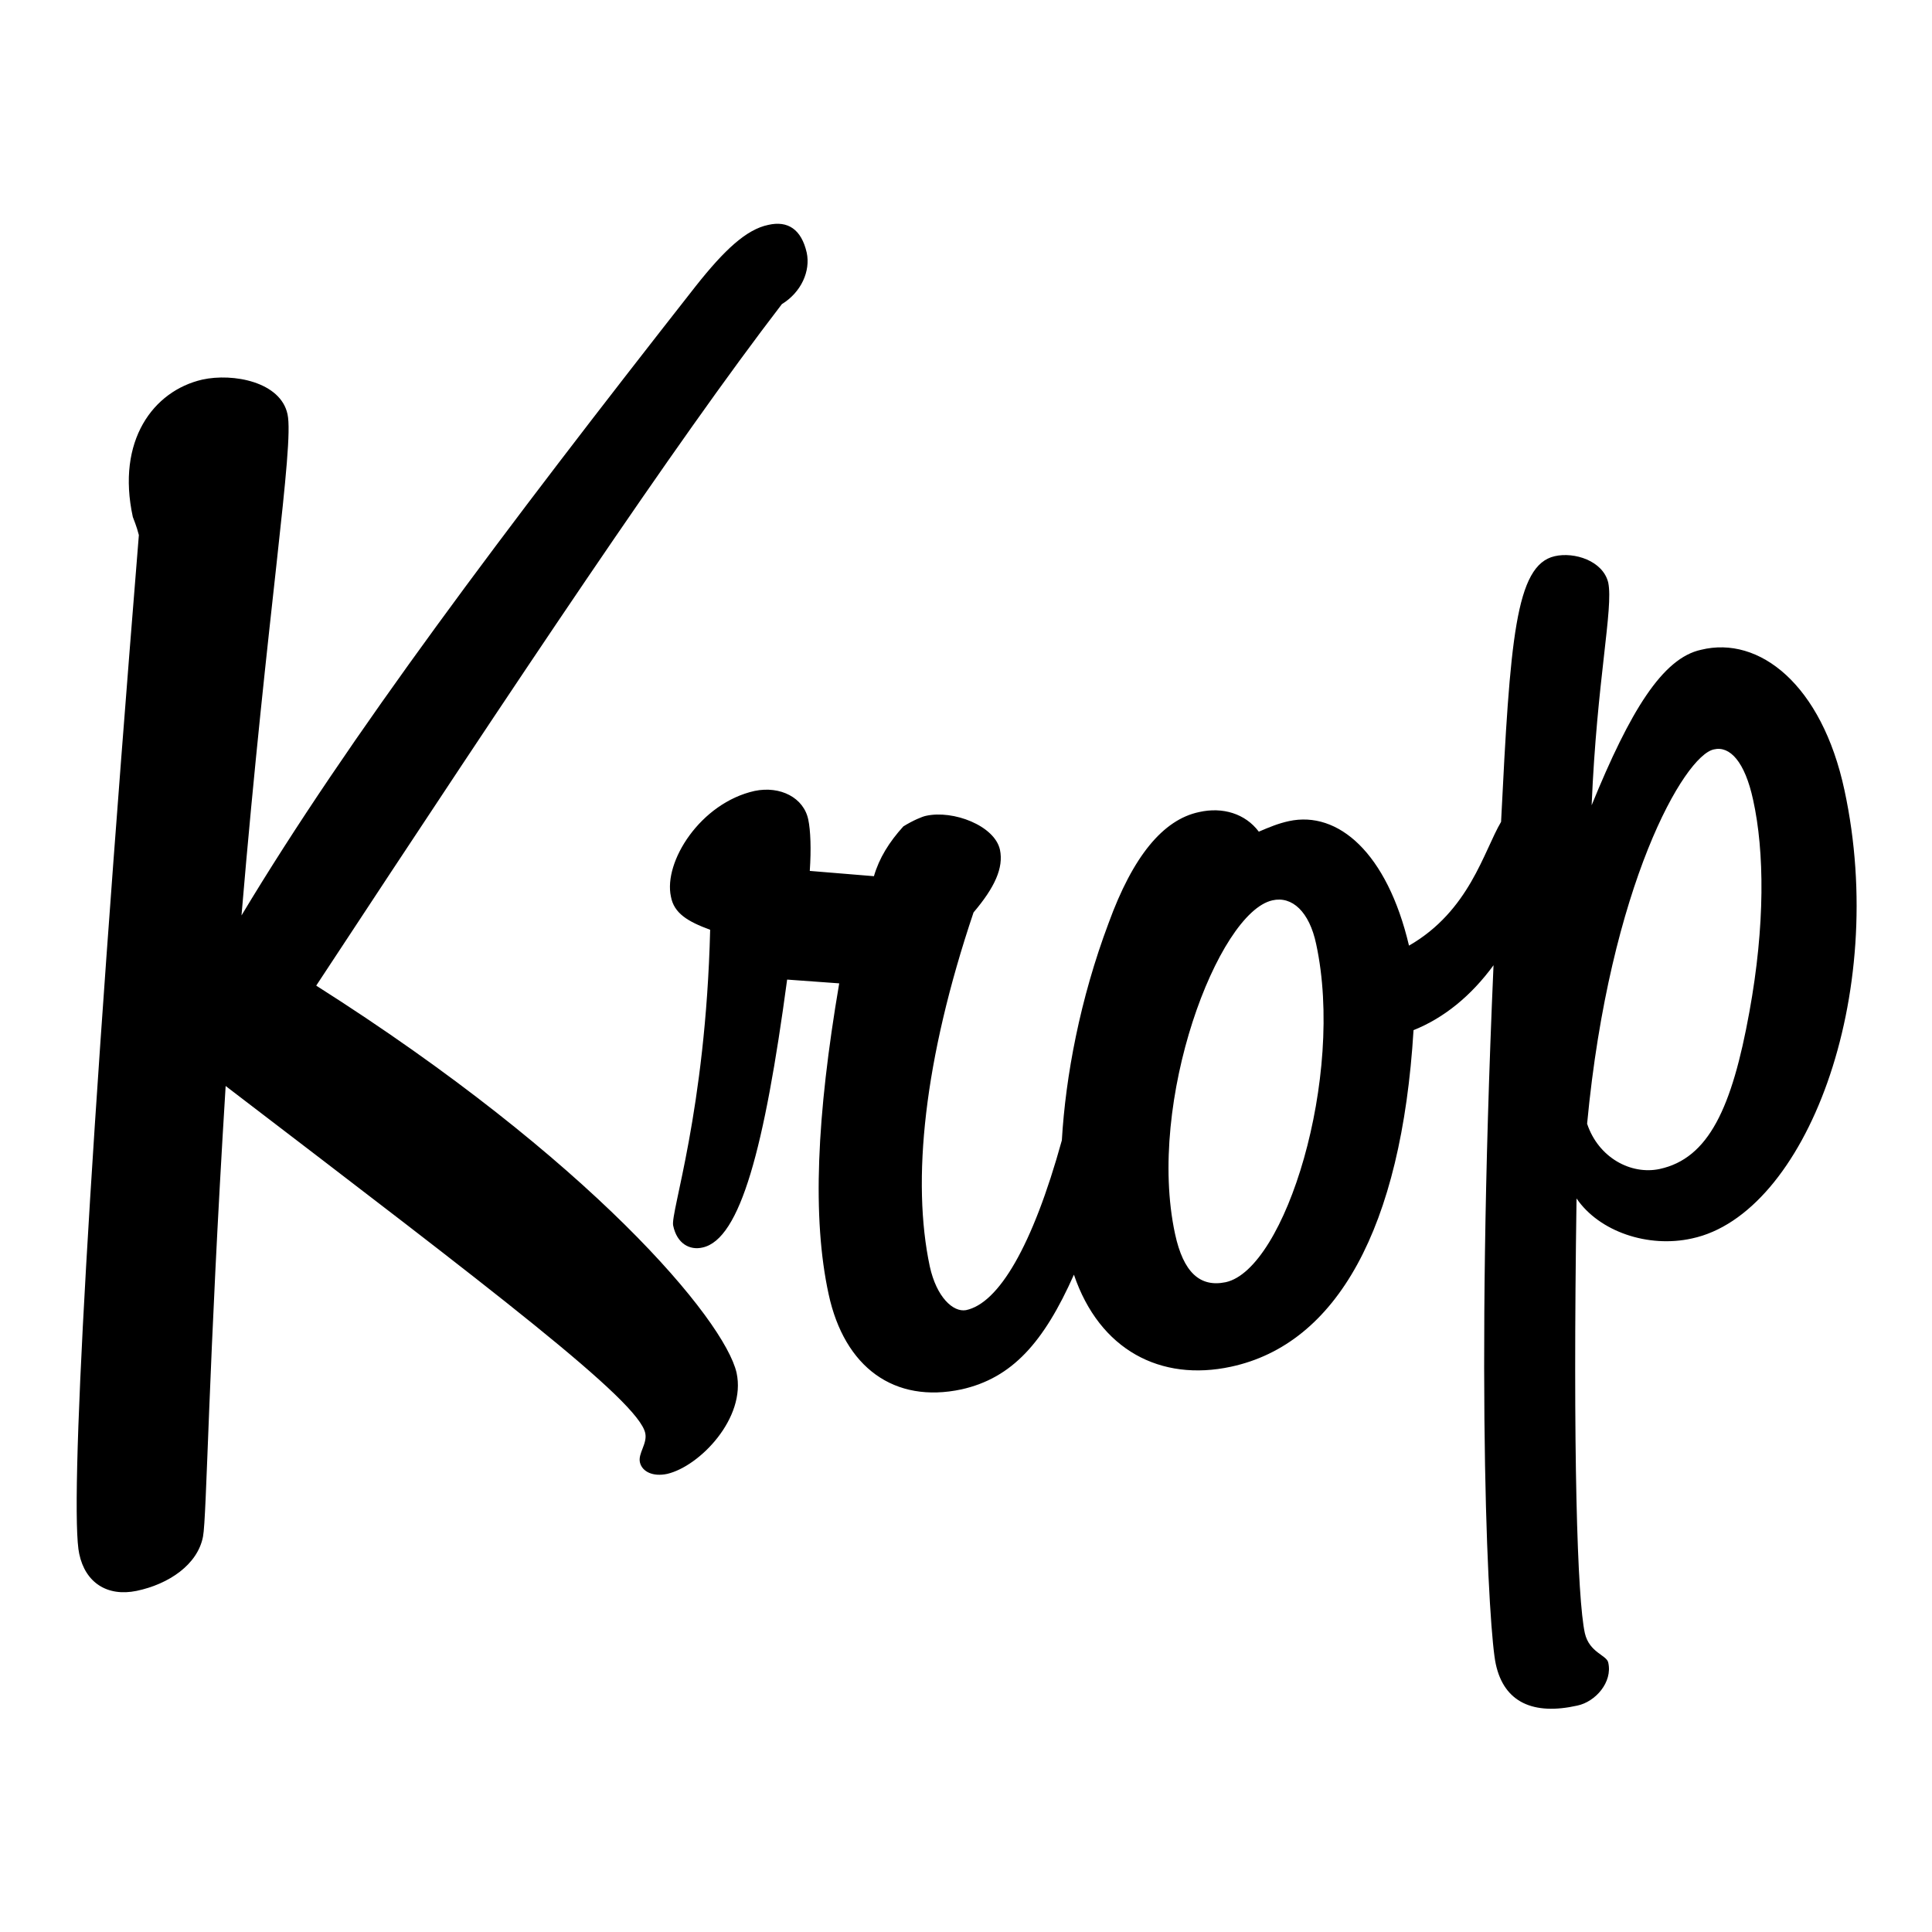
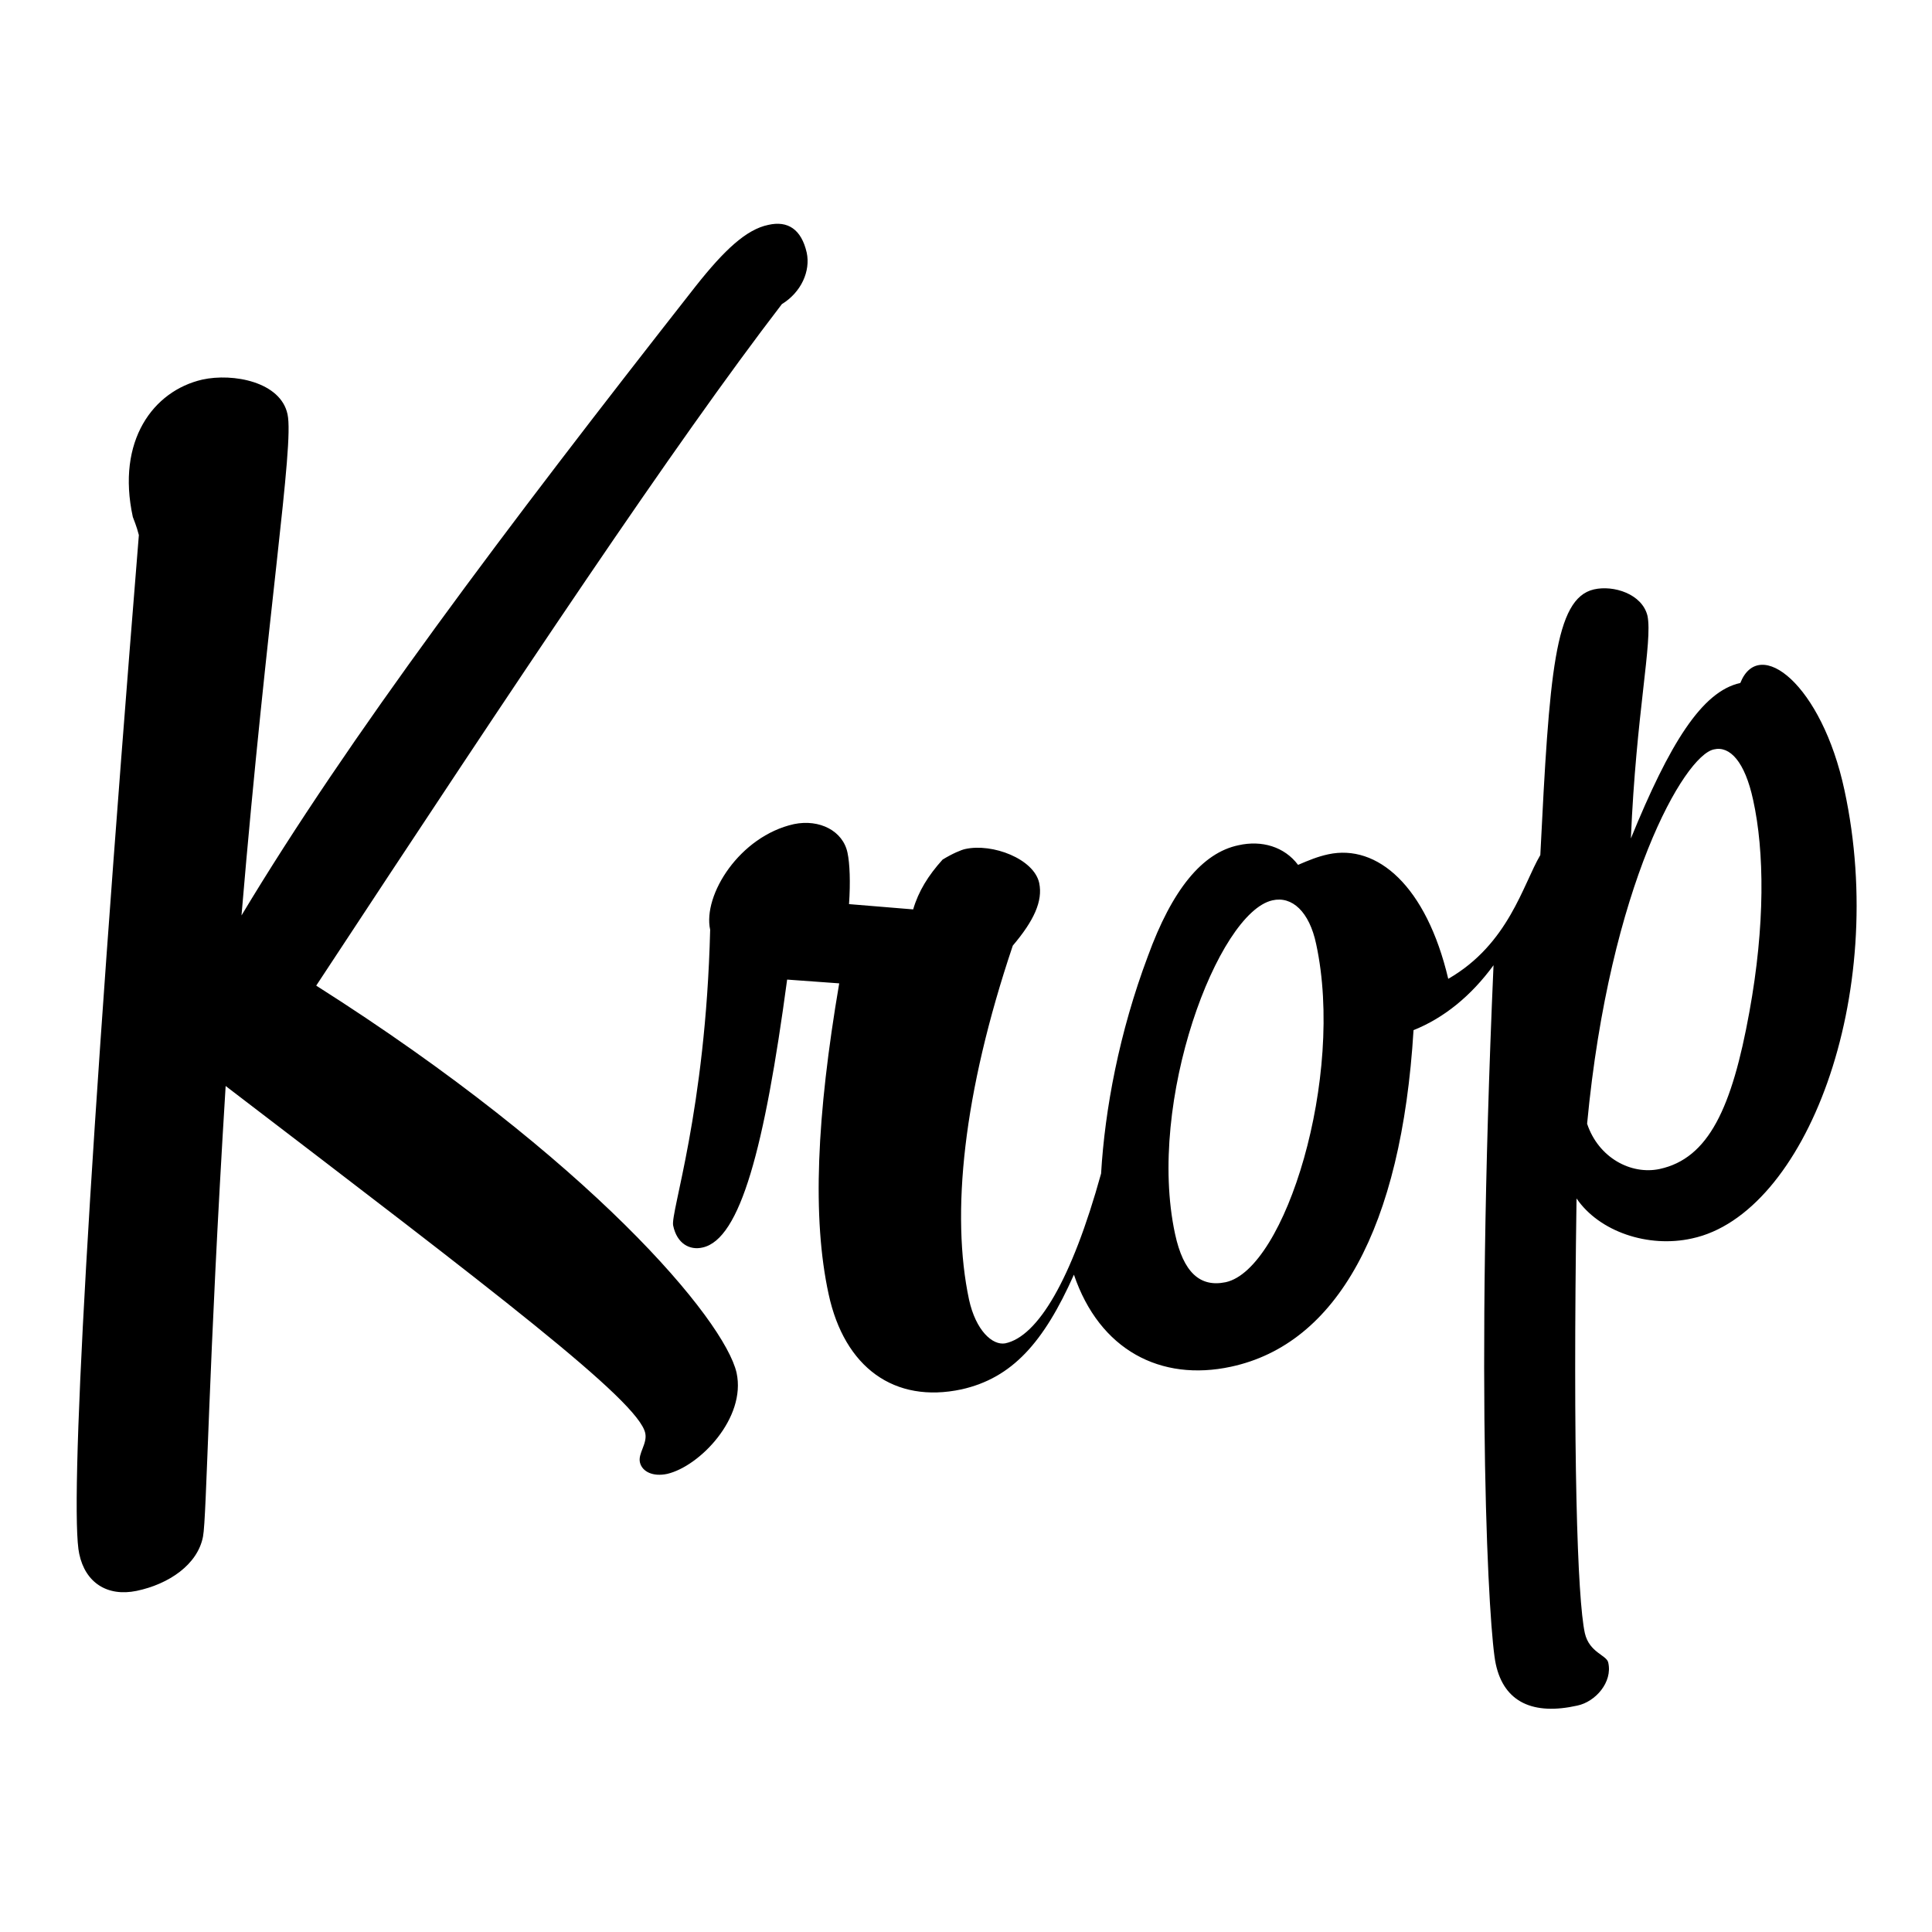
<svg xmlns="http://www.w3.org/2000/svg" version="1.1" x="0px" y="0px" viewBox="0 0 256 256" enable-background="new 0 0 256 256" xml:space="preserve">
  <g>
    <g>
      <g>
-         <path fill="#000000" id="Krop" d="M97.6,181.9c1.3,6-4.9,12.4-9.2,13.4c-1.9,0.4-3.3-0.3-3.6-1.5s1-2.5,0.7-3.9c-0.9-4.3-19.9-18.7-55.6-46c-2.3,37.1-2.5,57.1-3,59.7c-0.7,3.7-4.5,6.3-8.8,7.2c-3.9,0.8-6.8-1.1-7.6-4.9c-1.3-5.8,1.1-51,7.9-135c-0.3-1.2-0.7-2.1-0.8-2.4c-2.2-10.1,2.7-16.7,9.2-18.2c4.1-0.9,10.4,0.3,11.3,4.6c0.9,4.1-2.7,26.1-6.1,66.4c14.1-23.5,34.7-50.9,60.2-83.4c3.8-4.8,6.7-7.5,9.6-8.1c2.6-0.6,4.4,0.6,5.1,3.7c0.5,2.4-0.7,5.2-3.3,6.8c-14.2,18.5-34.4,48.8-61.7,90.3C78.3,153.7,96,174.9,97.6,181.9z M244.4,104.7c5.9,27.3-5.2,56.2-20.2,59.4c-5.8,1.3-12.3-0.9-15.3-5.3c-0.5,33.9,0.1,53,1.1,57.6c0.6,2.6,2.9,2.9,3.1,3.9c0.6,2.6-1.7,5.2-4.1,5.7c-5.8,1.3-9.7-0.4-10.8-5.5c-0.9-4-2.8-35.5-0.3-92.6c-3,4.1-6.6,7-10.6,8.6c-1.6,26.3-10.2,41.6-24.2,44.6c-9.3,2-17.4-2.2-20.8-12.2c-4,9-8.2,13.7-14.9,15.2c-8.9,1.9-15.5-2.9-17.6-12.6c-2.2-10.1-1.6-23.6,1.4-41.2l-6.9-0.5c-3,22.3-6.2,34.4-11.2,35.5c-1.7,0.4-3.4-0.5-3.9-2.9c-0.4-1.7,4.3-15.1,4.9-39.2c-3-1.1-4.8-2.2-5.2-4.4c-1-4.6,3.9-12.4,11.1-14c3.4-0.7,6.5,0.9,7.1,3.8c0.3,1.4,0.4,3.9,0.2,6.8l8.5,0.7c0.7-2.4,2-4.5,3.9-6.6c1.3-0.8,2.5-1.3,3-1.4c3.6-0.8,9.1,1.3,9.8,4.5c0.5,2.4-0.7,5-3.5,8.3c-6.6,19.6-8.2,35.6-5.8,46.9c0.9,4.1,3.1,6.1,4.8,5.8c4.3-0.9,8.8-8.4,12.7-22.5c0.5-8.5,2.4-18.7,6.2-28.8c3.2-8.8,7.2-13.7,12-14.7c3.1-0.7,6.1,0.2,7.9,2.6c1.4-0.6,2.6-1.1,4-1.4c6.5-1.4,13,4.2,15.9,16.5c8-4.6,9.9-12.5,12.2-16.4c1.2-24.1,1.9-34,7.1-35.2c2.6-0.6,6.4,0.6,7.1,3.5c0.7,3.4-1.5,12.9-2.2,29.5c5.1-12.5,9.4-19.5,14.5-20.6C233.1,84.2,241.4,90.7,244.4,104.7z M174.4,125.1c-0.9-4.3-3.2-6.4-5.8-5.8c-7.2,1.6-16.7,26.6-12.9,44.2c1.1,5.1,3.3,7.1,6.7,6.4C170.3,168.2,178.2,142.7,174.4,125.1z M232.3,106c-1.1-5.1-3.1-7.2-5.2-6.7c-3.9,0.8-13.8,17.9-16.8,49.6c1.5,4.5,5.8,6.8,9.6,6c6.5-1.4,9.6-8.1,11.9-20.8C233.9,122.6,233.8,112.8,232.3,106z" />
+         <path fill="#000000" id="Krop" d="M97.6,181.9c1.3,6-4.9,12.4-9.2,13.4c-1.9,0.4-3.3-0.3-3.6-1.5s1-2.5,0.7-3.9c-0.9-4.3-19.9-18.7-55.6-46c-2.3,37.1-2.5,57.1-3,59.7c-0.7,3.7-4.5,6.3-8.8,7.2c-3.9,0.8-6.8-1.1-7.6-4.9c-1.3-5.8,1.1-51,7.9-135c-0.3-1.2-0.7-2.1-0.8-2.4c-2.2-10.1,2.7-16.7,9.2-18.2c4.1-0.9,10.4,0.3,11.3,4.6c0.9,4.1-2.7,26.1-6.1,66.4c14.1-23.5,34.7-50.9,60.2-83.4c3.8-4.8,6.7-7.5,9.6-8.1c2.6-0.6,4.4,0.6,5.1,3.7c0.5,2.4-0.7,5.2-3.3,6.8c-14.2,18.5-34.4,48.8-61.7,90.3C78.3,153.7,96,174.9,97.6,181.9z M244.4,104.7c5.9,27.3-5.2,56.2-20.2,59.4c-5.8,1.3-12.3-0.9-15.3-5.3c-0.5,33.9,0.1,53,1.1,57.6c0.6,2.6,2.9,2.9,3.1,3.9c0.6,2.6-1.7,5.2-4.1,5.7c-5.8,1.3-9.7-0.4-10.8-5.5c-0.9-4-2.8-35.5-0.3-92.6c-3,4.1-6.6,7-10.6,8.6c-1.6,26.3-10.2,41.6-24.2,44.6c-9.3,2-17.4-2.2-20.8-12.2c-4,9-8.2,13.7-14.9,15.2c-8.9,1.9-15.5-2.9-17.6-12.6c-2.2-10.1-1.6-23.6,1.4-41.2l-6.9-0.5c-3,22.3-6.2,34.4-11.2,35.5c-1.7,0.4-3.4-0.5-3.9-2.9c-0.4-1.7,4.3-15.1,4.9-39.2c-1-4.6,3.9-12.4,11.1-14c3.4-0.7,6.5,0.9,7.1,3.8c0.3,1.4,0.4,3.9,0.2,6.8l8.5,0.7c0.7-2.4,2-4.5,3.9-6.6c1.3-0.8,2.5-1.3,3-1.4c3.6-0.8,9.1,1.3,9.8,4.5c0.5,2.4-0.7,5-3.5,8.3c-6.6,19.6-8.2,35.6-5.8,46.9c0.9,4.1,3.1,6.1,4.8,5.8c4.3-0.9,8.8-8.4,12.7-22.5c0.5-8.5,2.4-18.7,6.2-28.8c3.2-8.8,7.2-13.7,12-14.7c3.1-0.7,6.1,0.2,7.9,2.6c1.4-0.6,2.6-1.1,4-1.4c6.5-1.4,13,4.2,15.9,16.5c8-4.6,9.9-12.5,12.2-16.4c1.2-24.1,1.9-34,7.1-35.2c2.6-0.6,6.4,0.6,7.1,3.5c0.7,3.4-1.5,12.9-2.2,29.5c5.1-12.5,9.4-19.5,14.5-20.6C233.1,84.2,241.4,90.7,244.4,104.7z M174.4,125.1c-0.9-4.3-3.2-6.4-5.8-5.8c-7.2,1.6-16.7,26.6-12.9,44.2c1.1,5.1,3.3,7.1,6.7,6.4C170.3,168.2,178.2,142.7,174.4,125.1z M232.3,106c-1.1-5.1-3.1-7.2-5.2-6.7c-3.9,0.8-13.8,17.9-16.8,49.6c1.5,4.5,5.8,6.8,9.6,6c6.5-1.4,9.6-8.1,11.9-20.8C233.9,122.6,233.8,112.8,232.3,106z" />
      </g>
      <g />
      <g />
      <g />
      <g />
      <g />
      <g />
      <g />
      <g />
      <g />
      <g />
      <g />
      <g />
      <g />
      <g />
      <g />
    </g>
  </g>
</svg>